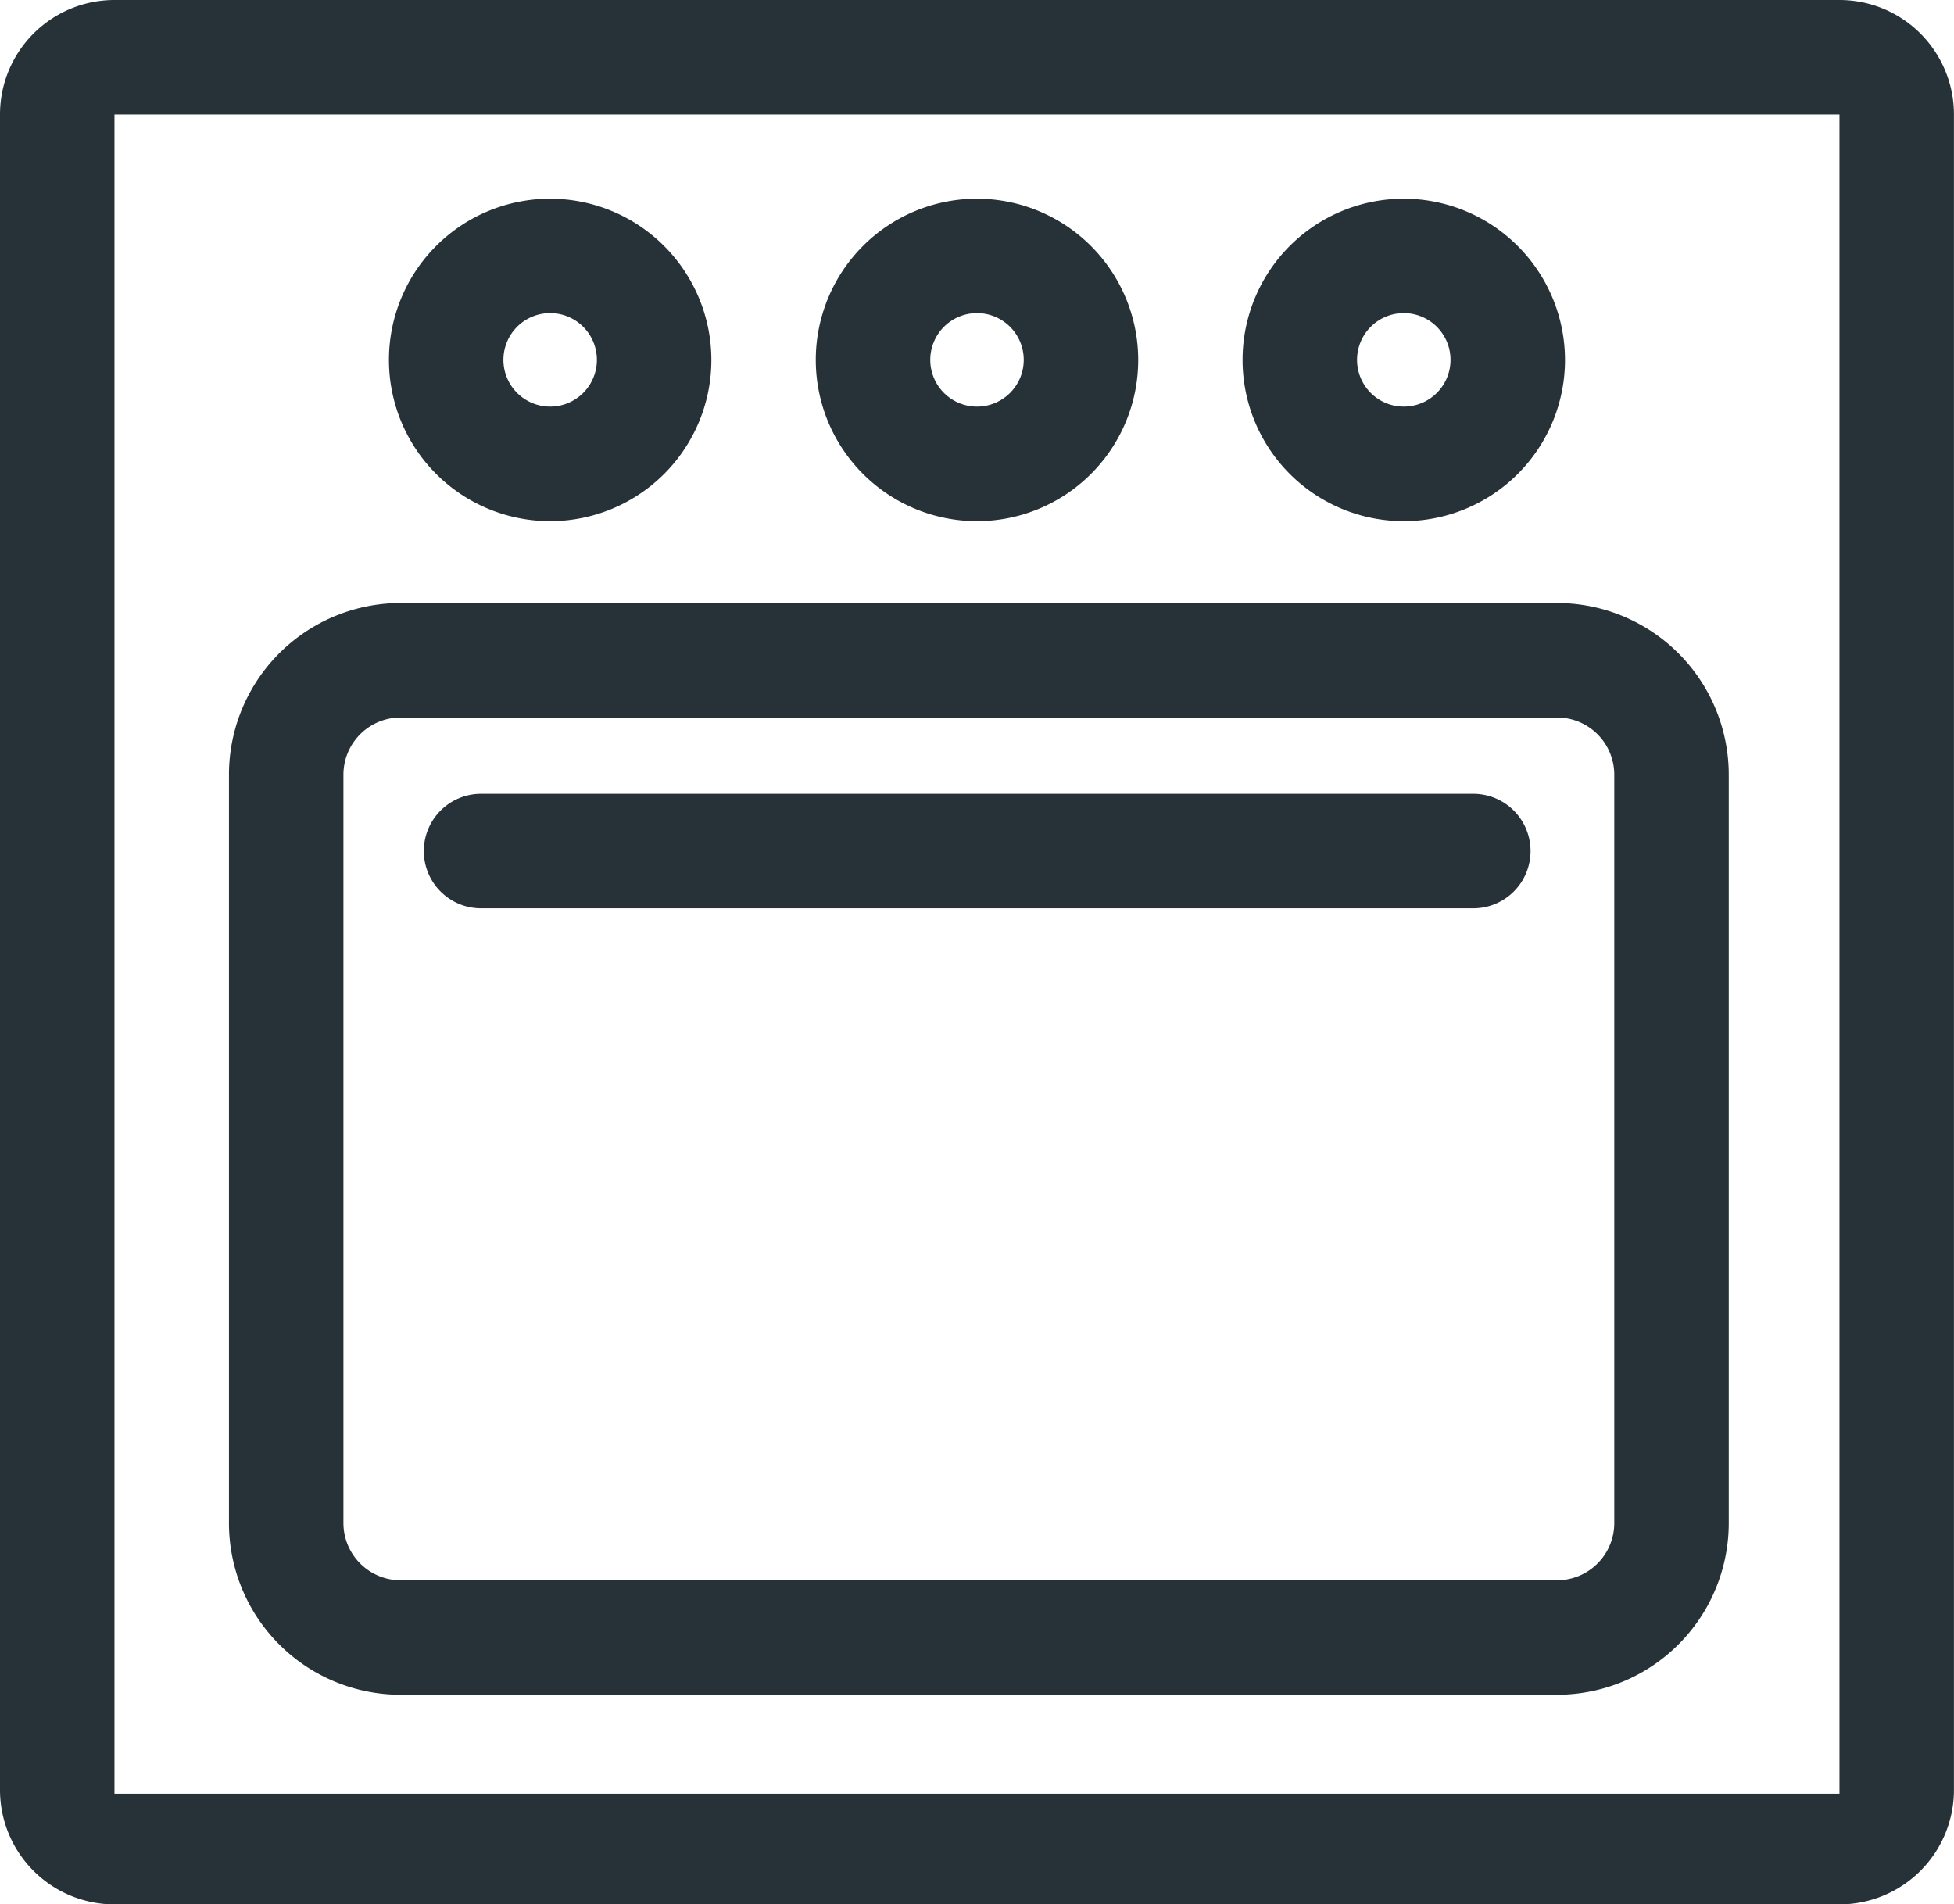
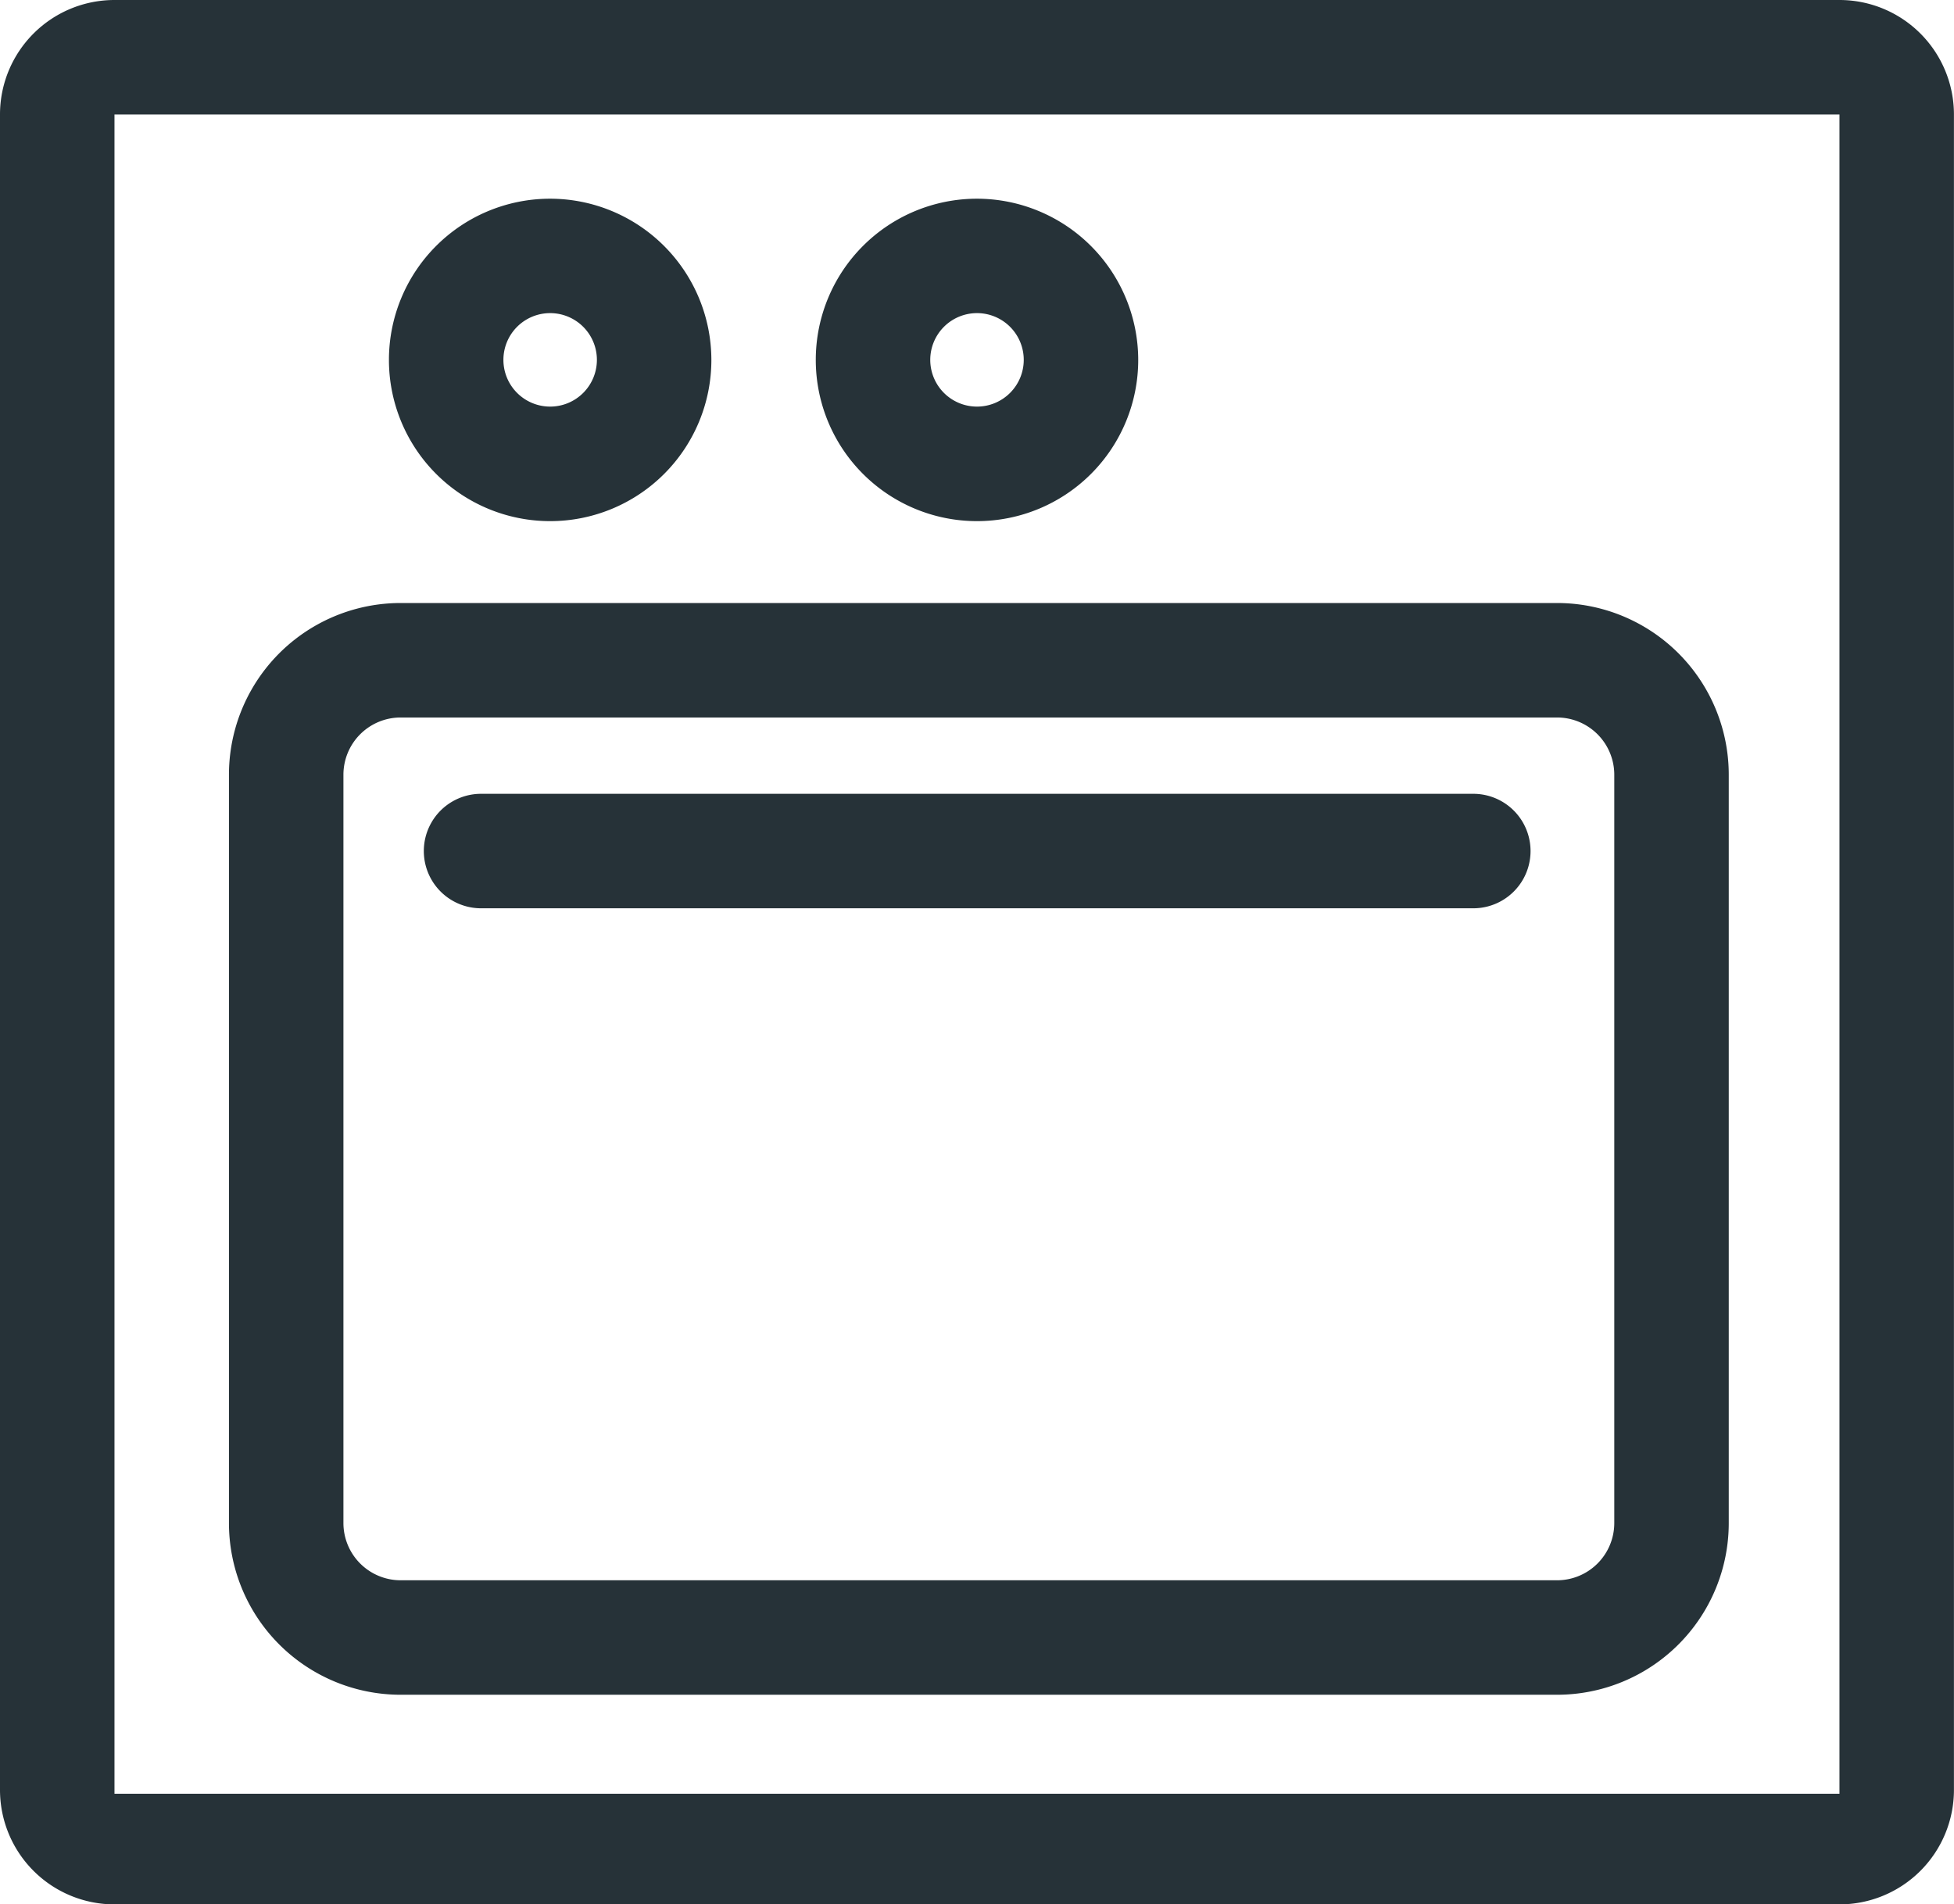
<svg xmlns="http://www.w3.org/2000/svg" width="31.646" height="30.842" viewBox="0 0 31.646 30.842">
  <g id="oven" transform="translate(0 -6.5)">
    <g id="Group_4184" data-name="Group 4184" transform="translate(0 6.5)">
      <g id="Group_4183" data-name="Group 4183">
        <path id="Path_22131" data-name="Path 22131" d="M29.791,6.5H1.854A1.854,1.854,0,0,0,0,8.354V35.488a1.854,1.854,0,0,0,1.854,1.854H29.791a1.854,1.854,0,0,0,1.854-1.854V8.354A1.854,1.854,0,0,0,29.791,6.5Zm0,29.05H1.854V8.354H29.791v27.2Z" transform="translate(0 -6.5)" fill="#263238" />
      </g>
    </g>
    <g id="Group_4186" data-name="Group 4186" transform="translate(3.708 16.266)">
      <g id="Group_4185" data-name="Group 4185">
        <path id="Path_22132" data-name="Path 22132" d="M81.509,164.5H62.781A2.781,2.781,0,0,0,60,167.281V179.4a2.781,2.781,0,0,0,2.781,2.781H81.509A2.781,2.781,0,0,0,84.29,179.4V167.281A2.781,2.781,0,0,0,81.509,164.5Zm.927,14.9a.927.927,0,0,1-.927.927H62.781a.927.927,0,0,1-.927-.927V167.281a.927.927,0,0,1,.927-.927H81.509a.927.927,0,0,1,.927.927Z" transform="translate(-60 -164.5)" fill="#263238" />
      </g>
    </g>
    <g id="Group_4188" data-name="Group 4188" transform="translate(13.212 9.718)">
      <g id="Group_4187" data-name="Group 4187">
        <path id="Path_22133" data-name="Path 22133" d="M216.37,58.566a2.611,2.611,0,1,0,2.611,2.611A2.614,2.614,0,0,0,216.37,58.566Zm0,3.367a.757.757,0,1,1,.757-.757A.757.757,0,0,1,216.37,61.933Z" transform="translate(-213.759 -58.566)" fill="#263238" />
      </g>
    </g>
    <g id="Group_4190" data-name="Group 4190" transform="translate(20.124 9.718)">
      <g id="Group_4189" data-name="Group 4189">
-         <path id="Path_22134" data-name="Path 22134" d="M328.209,58.566a2.611,2.611,0,1,0,2.611,2.611A2.614,2.614,0,0,0,328.209,58.566Zm0,3.367a.757.757,0,1,1,.757-.757A.757.757,0,0,1,328.209,61.933Z" transform="translate(-325.598 -58.566)" fill="#263238" />
-       </g>
+         </g>
    </g>
    <g id="Group_4192" data-name="Group 4192" transform="translate(6.299 9.718)">
      <g id="Group_4191" data-name="Group 4191">
        <path id="Path_22135" data-name="Path 22135" d="M104.532,58.566a2.611,2.611,0,1,0,2.611,2.611A2.614,2.614,0,0,0,104.532,58.566Zm0,3.367a.757.757,0,1,1,.757-.757A.757.757,0,0,1,104.532,61.933Z" transform="translate(-101.921 -58.566)" fill="#263238" />
      </g>
    </g>
    <g id="Group_4194" data-name="Group 4194" transform="translate(6.861 19.356)">
      <g id="Group_4193" data-name="Group 4193">
        <path id="Path_22136" data-name="Path 22136" d="M128,214.5h-16.07a.927.927,0,0,0,0,1.854H128a.927.927,0,0,0,0-1.854Z" transform="translate(-111 -214.5)" fill="#263238" />
      </g>
    </g>
  </g>
</svg>